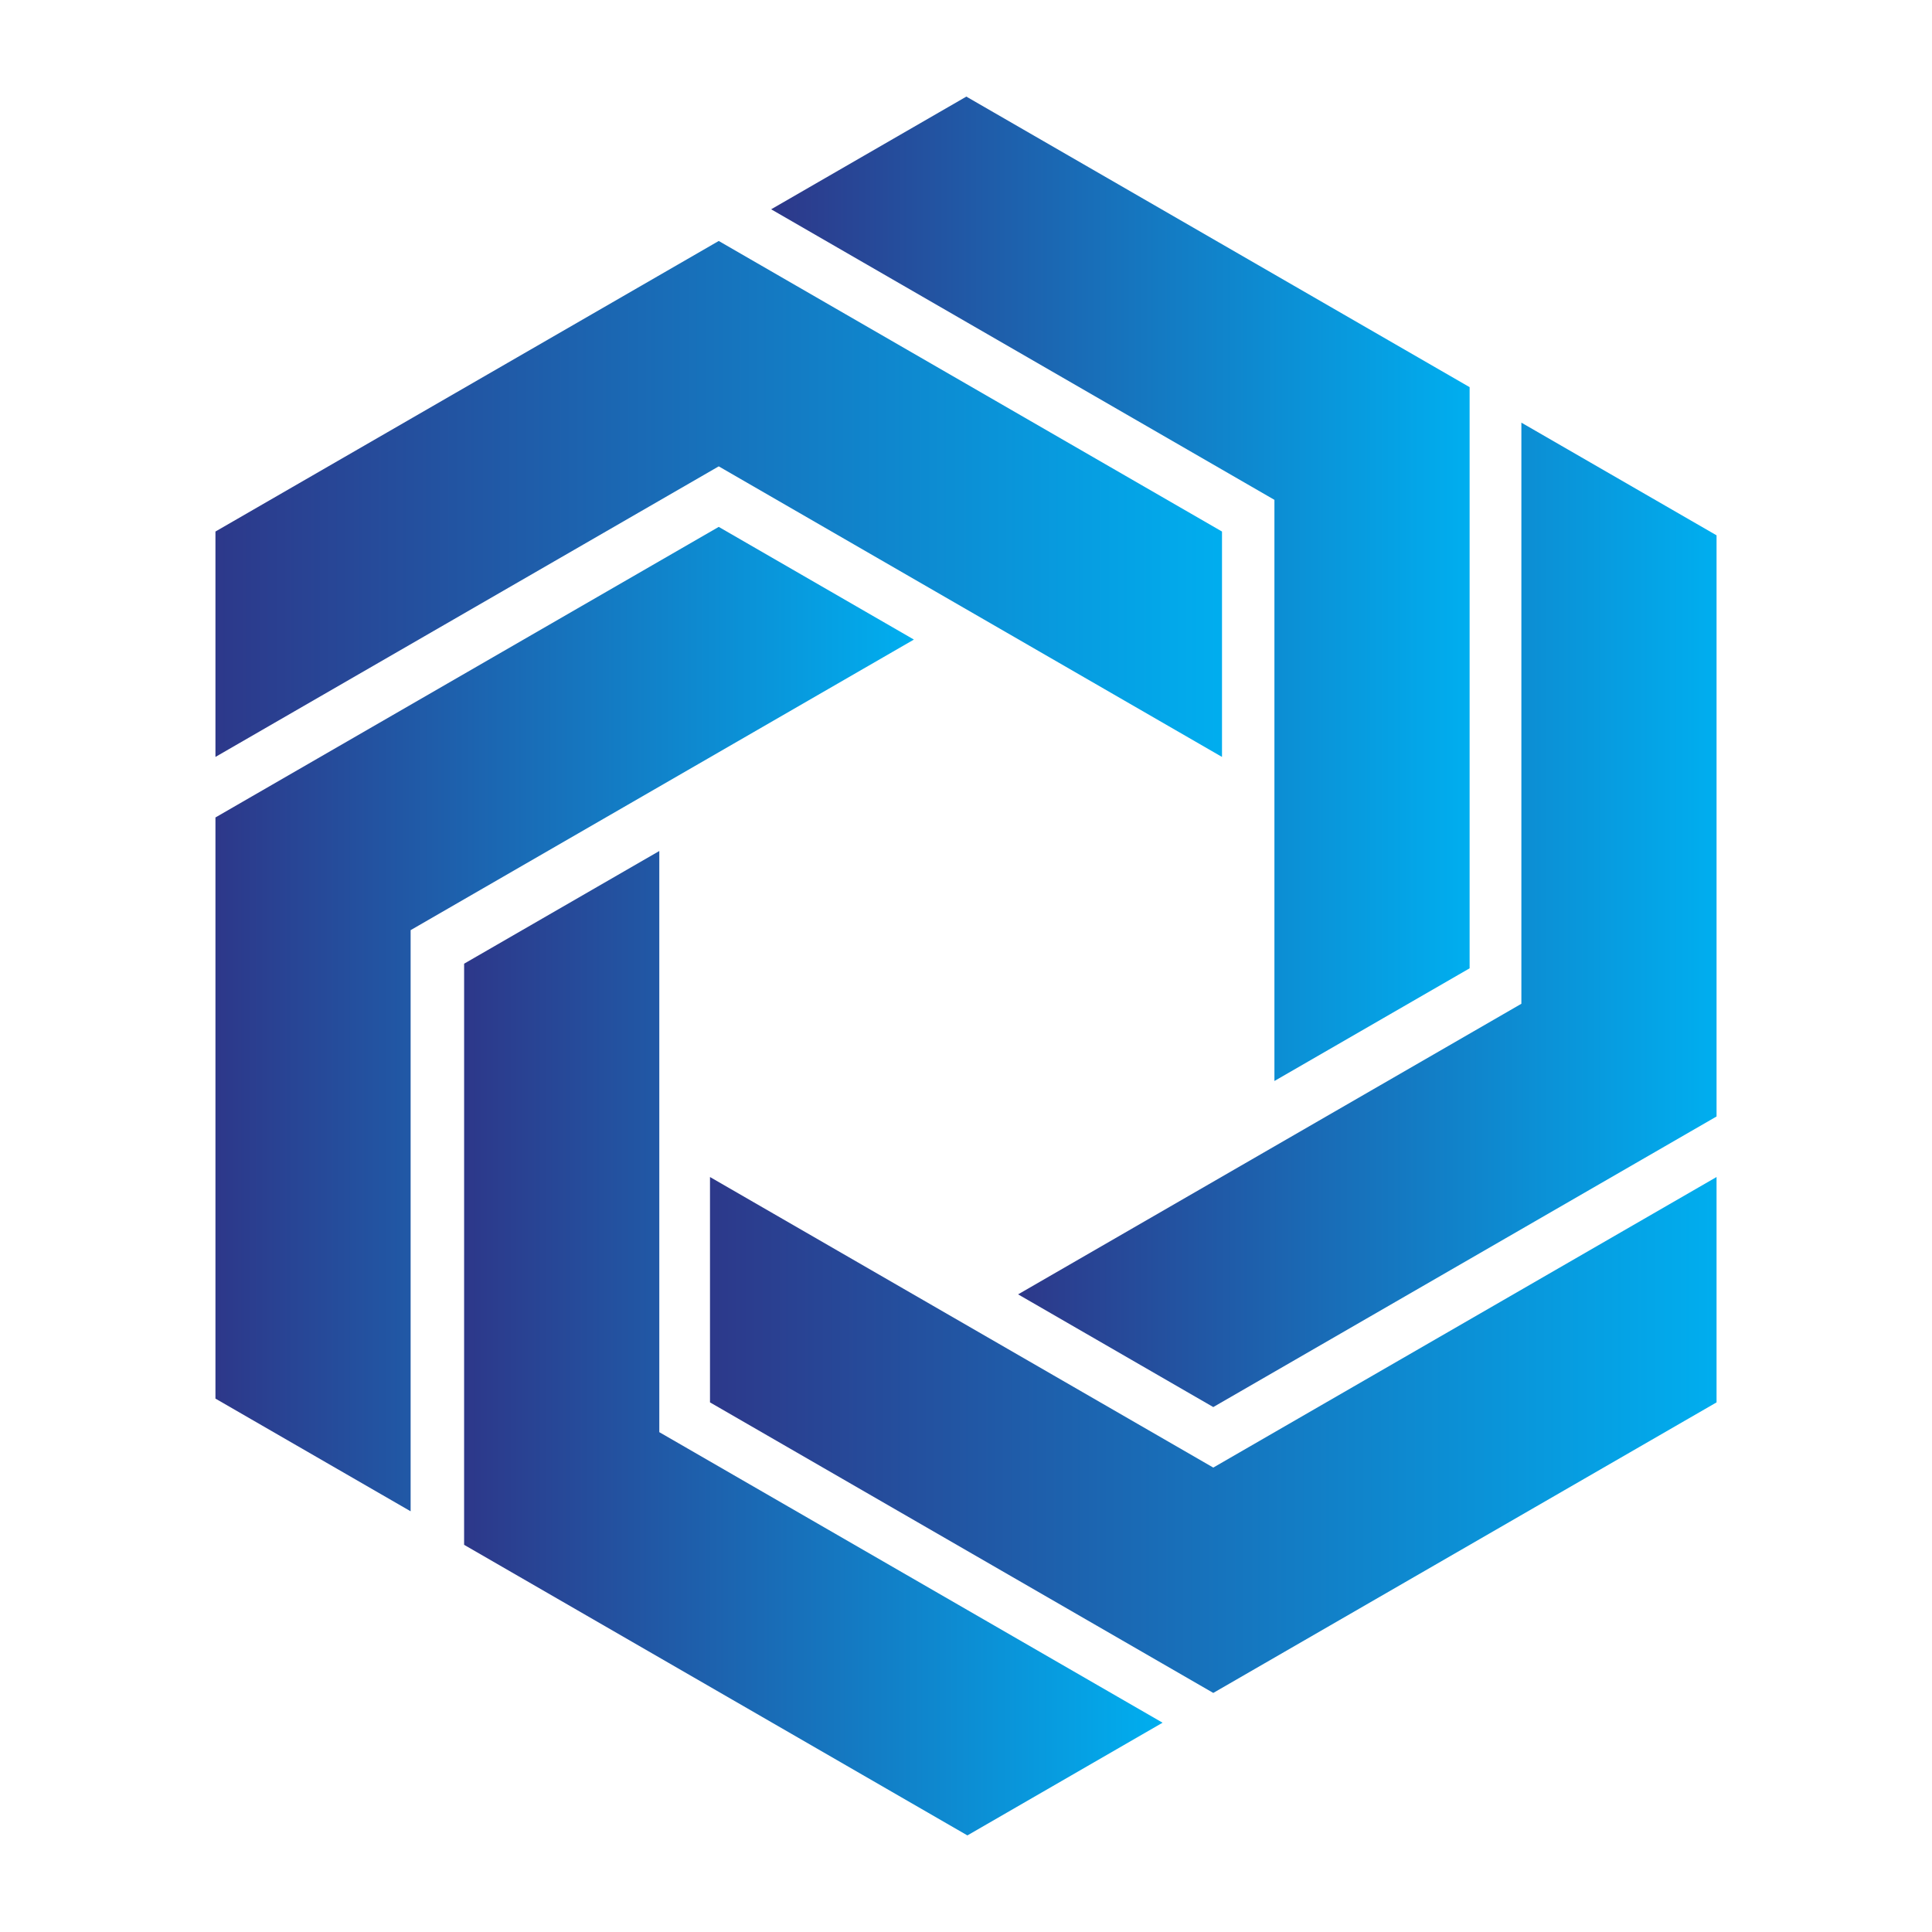
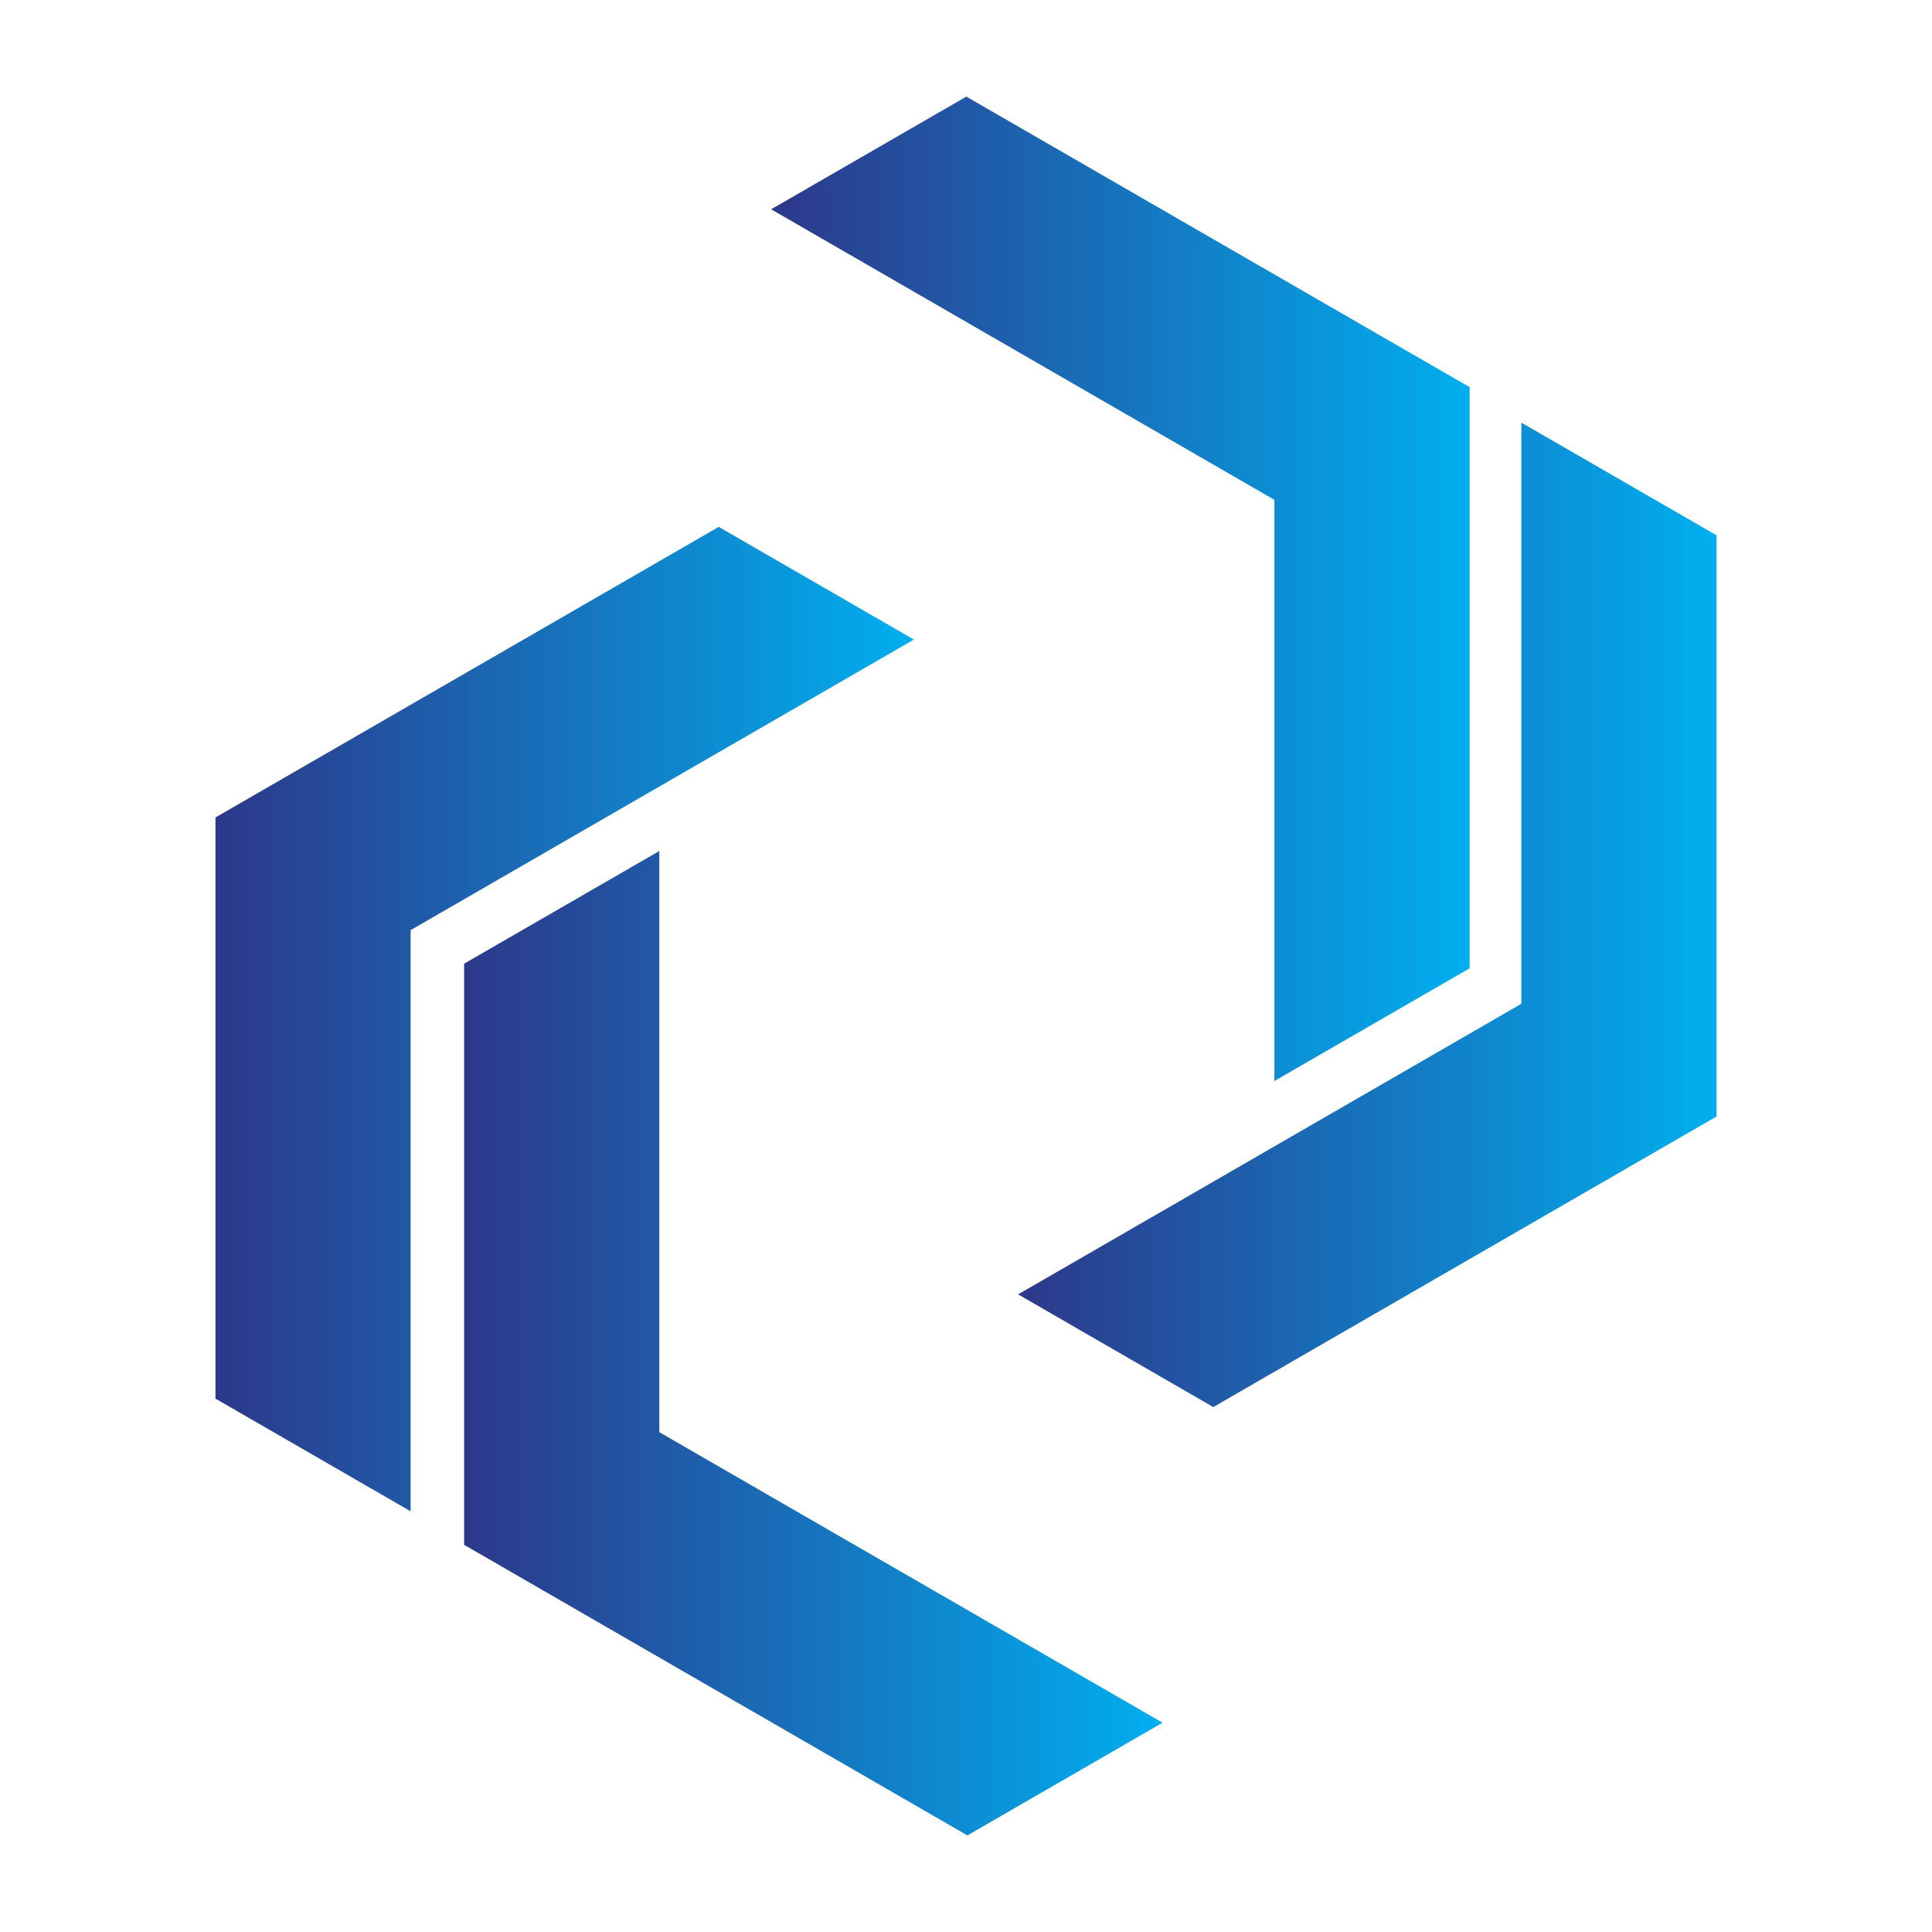
<svg xmlns="http://www.w3.org/2000/svg" width="1200" height="1200" version="1.1">
  <g transform="scale(11.55) translate(1.948, 1.948)">
    <linearGradient id="SvgjsLinearGradient3864">
      <stop id="SvgjsStop3865" stop-color="#2d388a" offset="0" />
      <stop id="SvgjsStop3866" stop-color="#00aeef" offset="1" />
    </linearGradient>
    <linearGradient id="SvgjsLinearGradient3867">
      <stop id="SvgjsStop3868" stop-color="#2d388a" offset="0" />
      <stop id="SvgjsStop3869" stop-color="#00aeef" offset="1" />
    </linearGradient>
    <g fill="url(#SvgjsLinearGradient3864)">
      <linearGradient id="SvgjsLinearGradient3864">
        <stop id="SvgjsStop3865" stop-color="#2d388a" offset="0" />
        <stop id="SvgjsStop3866" stop-color="#00aeef" offset="1" />
      </linearGradient>
      <linearGradient id="SvgjsLinearGradient3867">
        <stop id="SvgjsStop3868" stop-color="#2d388a" offset="0" />
        <stop id="SvgjsStop3869" stop-color="#00aeef" offset="1" />
      </linearGradient>
      <g>
        <g>
-           <polygon points="36.703,11.011 9.638,26.636 9.638,38.757 36.703,23.131 63.767,38.757 63.767,26.636   " />
-         </g>
+           </g>
        <g>
-           <polygon points="63.298,89.092 36.233,73.467 36.233,61.348 63.298,76.973 90.362,61.348 90.362,73.467   " />
-         </g>
+           </g>
        <g>
          <polygon points="9.638,42.012 36.703,26.386 47.198,32.446 20.134,48.072 20.134,79.324 9.638,73.264   " />
        </g>
        <g>
          <polygon points="77.083,18.872 50.018,3.247 39.522,9.307 66.586,24.932 66.586,56.184 77.083,50.124   " />
        </g>
        <g>
          <polygon points="23.01,81.127 23.011,49.876 33.507,43.816 33.507,75.068 60.571,90.693 50.075,96.754   " />
        </g>
        <g>
          <polygon points="90.362,58.092 90.362,26.84 79.866,20.78 79.866,52.031 52.802,67.658 63.298,73.719   " />
        </g>
      </g>
    </g>
  </g>
</svg>